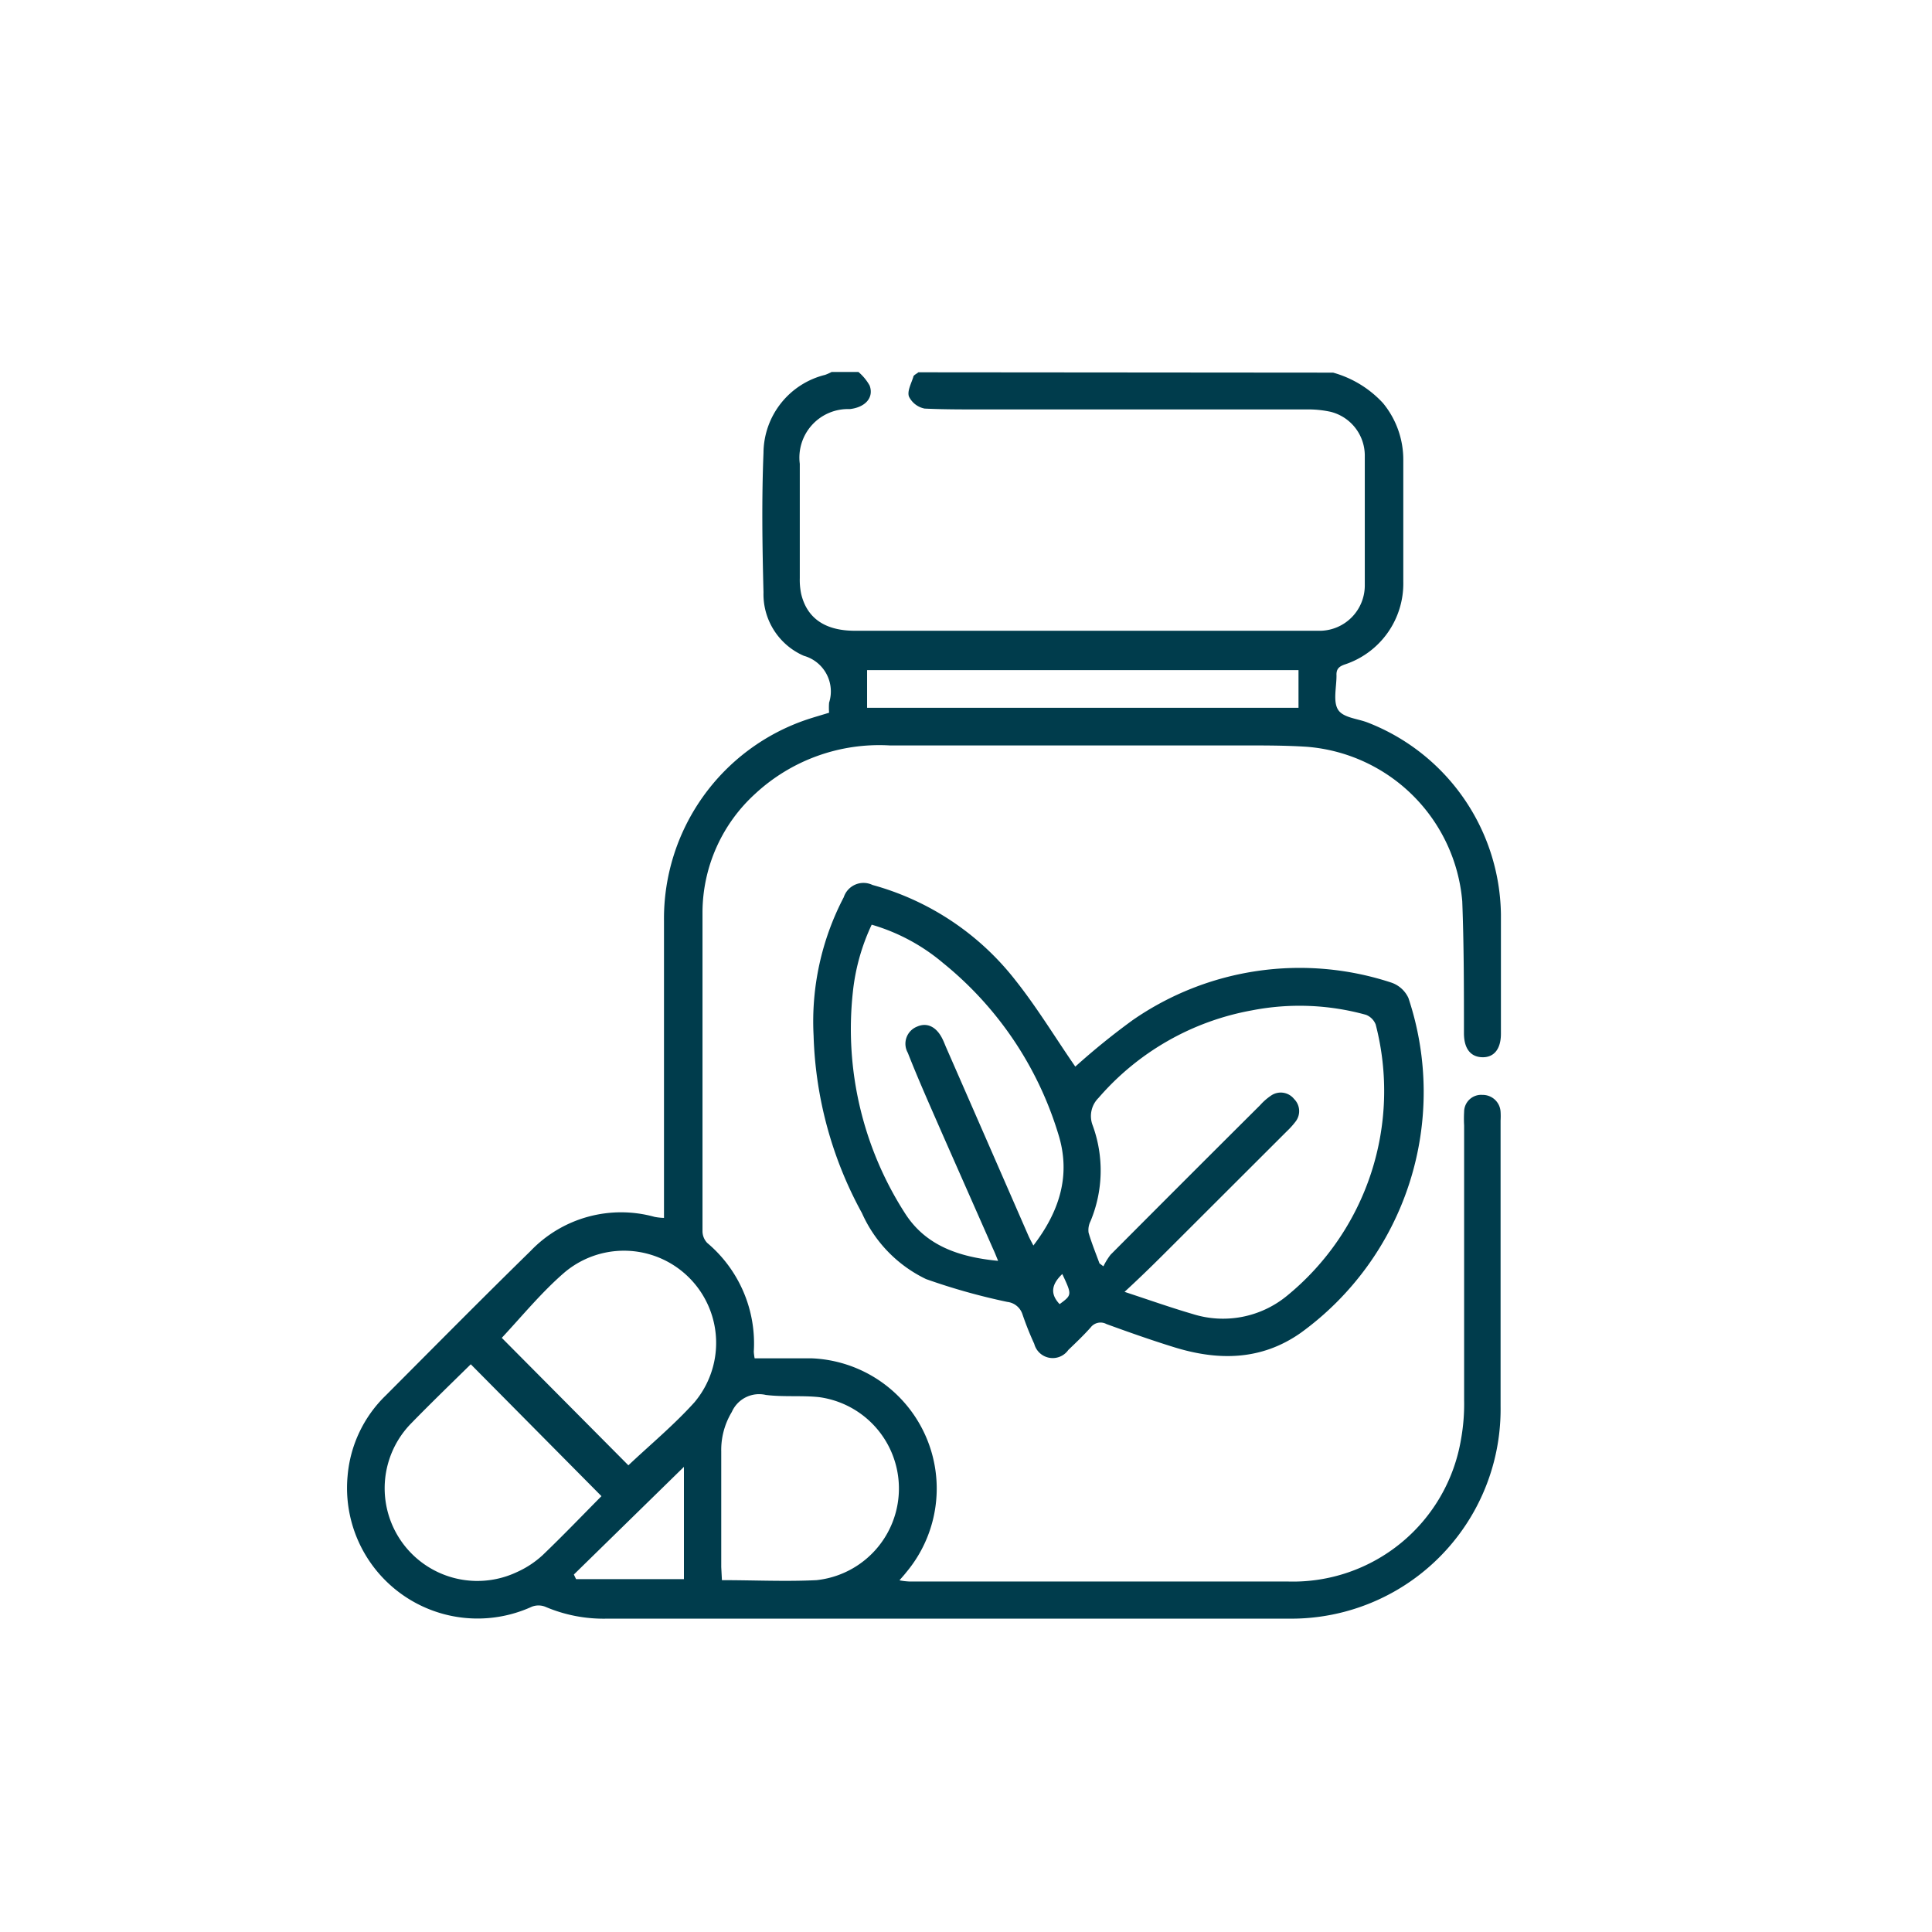
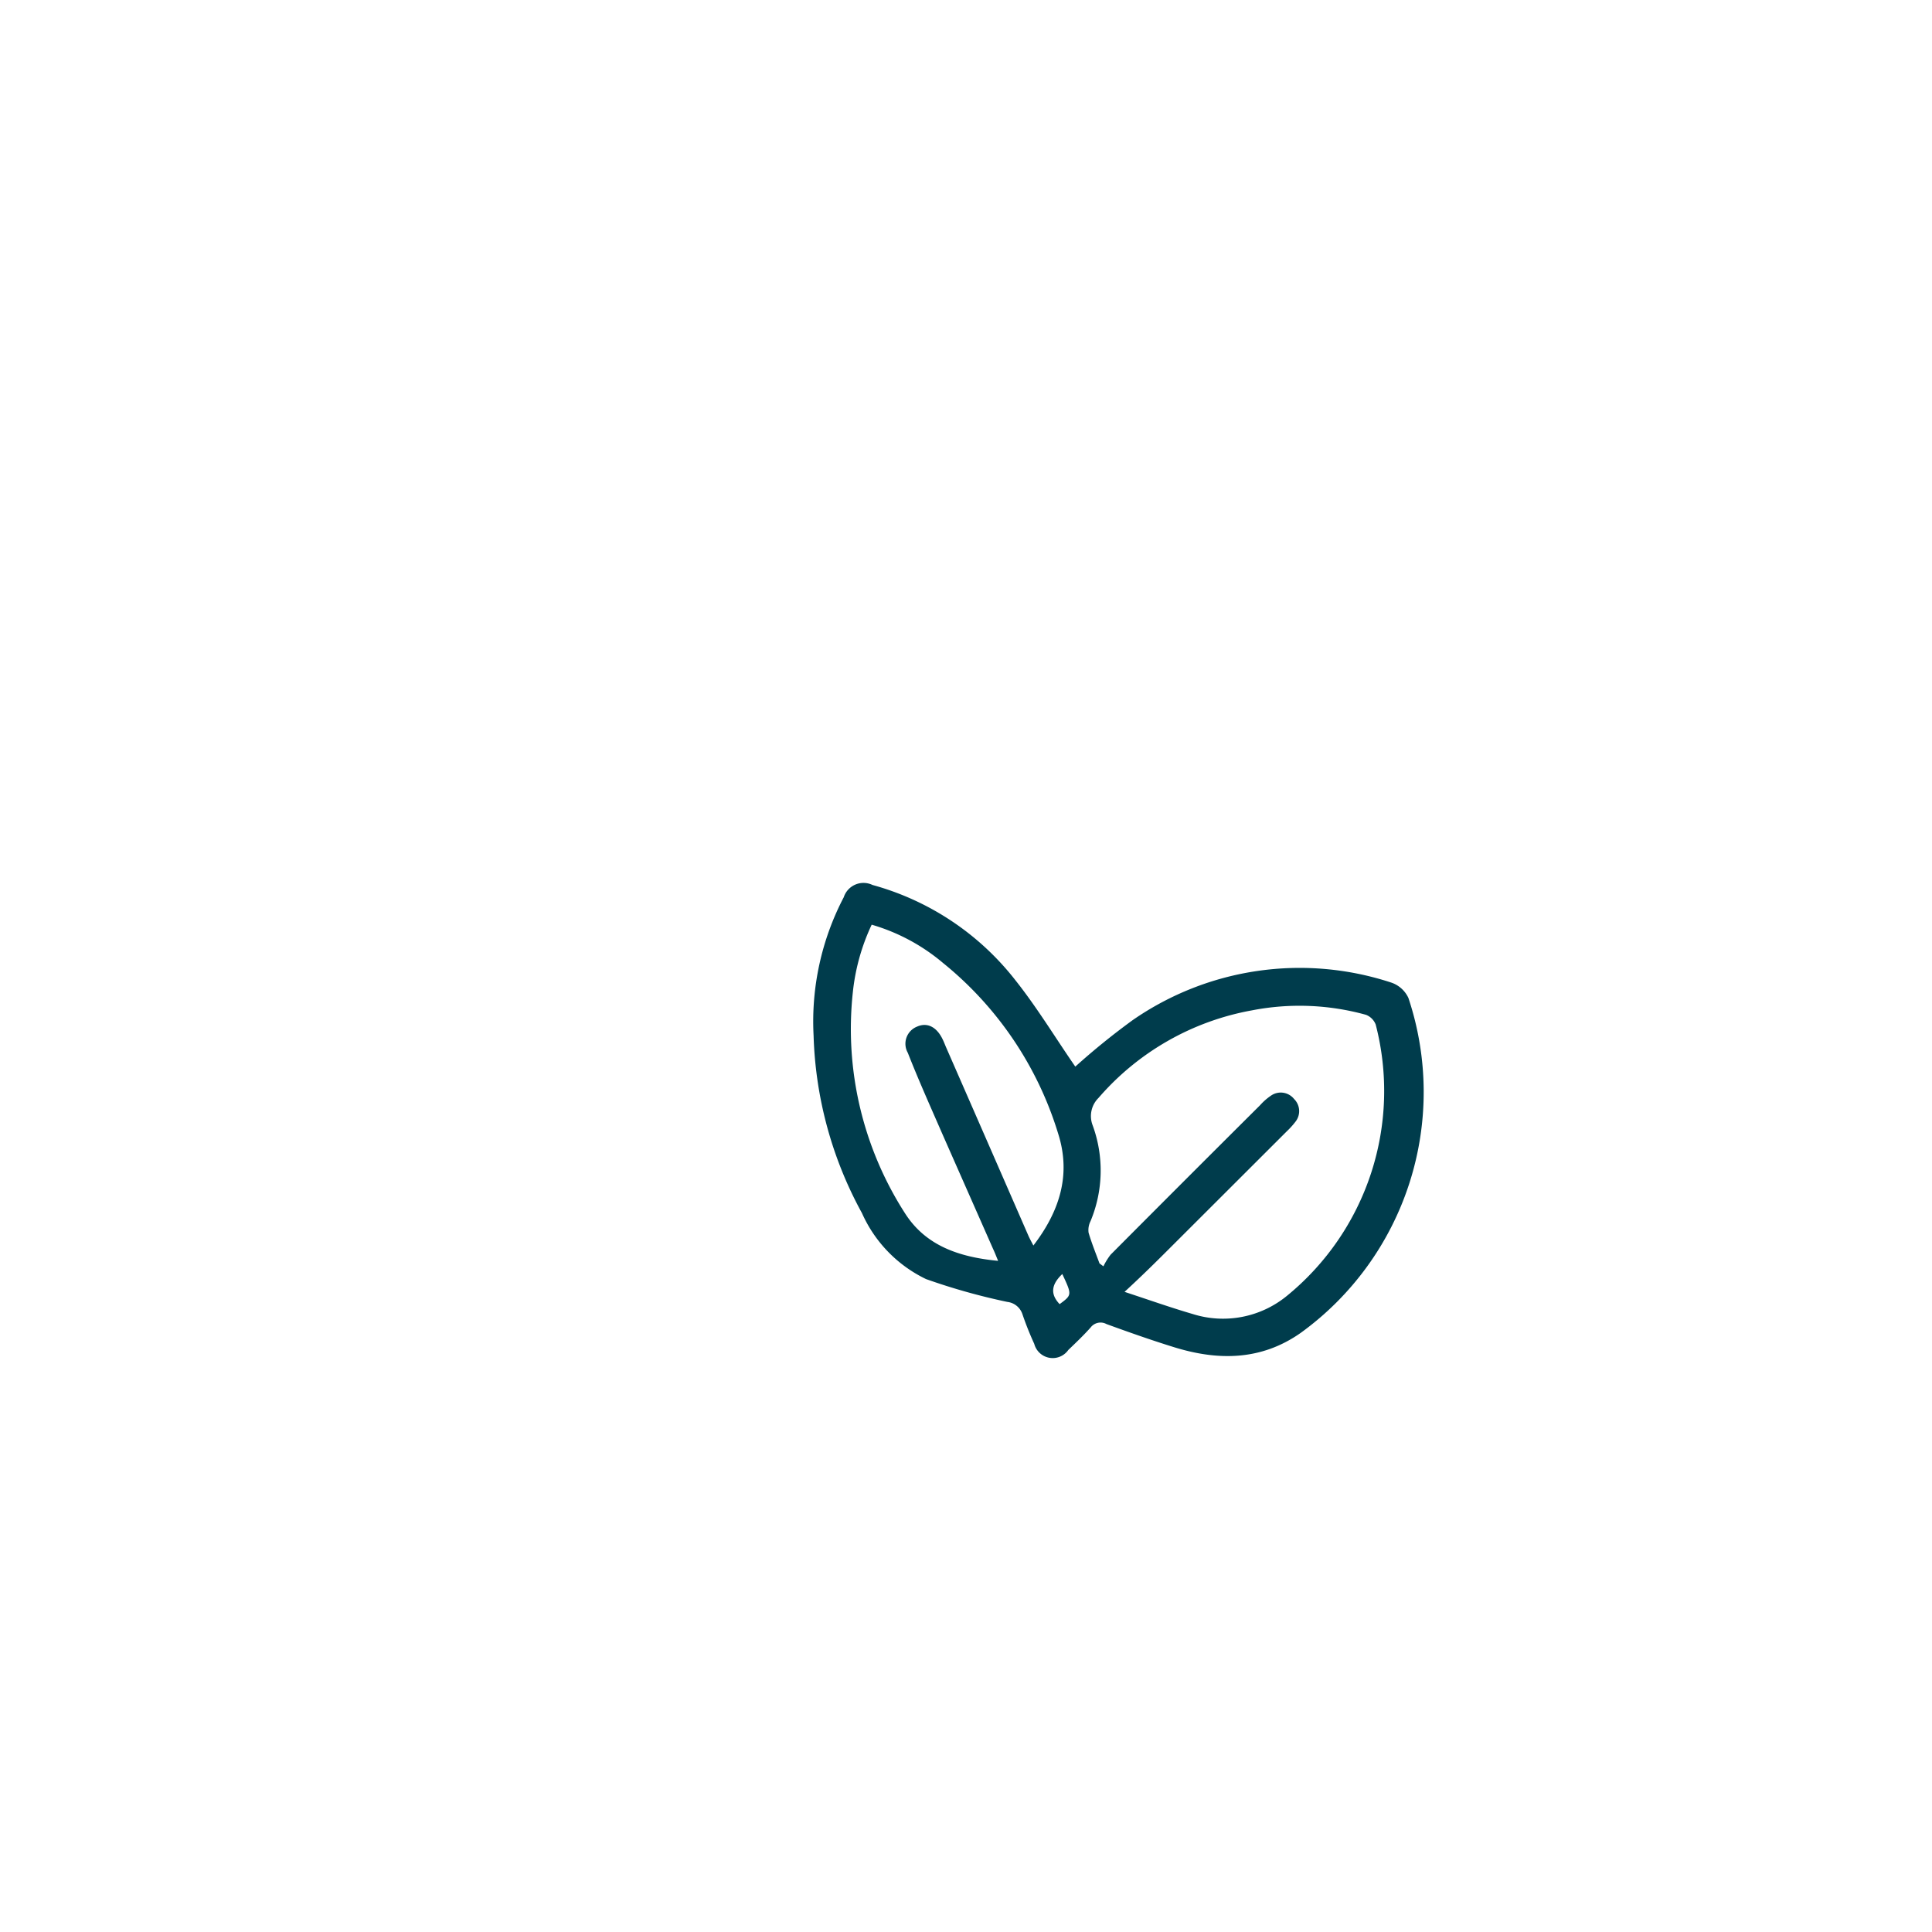
<svg xmlns="http://www.w3.org/2000/svg" id="Calque_1" data-name="Calque 1" viewBox="0 0 113.39 113.39">
  <defs>
    <style>.cls-1{fill:none;}.cls-2{fill:#003c4c;}</style>
  </defs>
  <rect class="cls-1" x="-0.13" y="0.34" width="113.39" height="113.39" />
-   <path class="cls-2" d="M78.24,21.87a6.26,6.26,0,0,1,2.93,1.79A5.22,5.22,0,0,1,82.36,27q0,3.57,0,7.14A5,5,0,0,1,78.92,39c-.34.12-.5.27-.48.65,0,.69-.21,1.52.09,2s1.14.52,1.75.76a12.26,12.26,0,0,1,7.81,11.26c0,2.33,0,4.66,0,7,0,.89-.4,1.39-1.08,1.38s-1.08-.48-1.09-1.38c0-2.59,0-5.19-.1-7.78a9.94,9.94,0,0,0-9.11-9.06c-1.21-.08-2.43-.08-3.64-.08-6.95,0-13.9,0-20.85,0a10.71,10.71,0,0,0-7.9,2.84,9.45,9.45,0,0,0-3.09,6.9c0,6.26,0,12.52,0,18.78a1,1,0,0,0,.28.68,7.71,7.71,0,0,1,2.73,6.38,3.12,3.12,0,0,0,.05.39c1.11,0,2.22,0,3.33,0a7.65,7.65,0,0,1,5.56,12.57c-.1.13-.21.25-.39.46a4,4,0,0,0,.59.07c7.41,0,14.81,0,22.21,0a10,10,0,0,0,10.16-8.36,11.63,11.63,0,0,0,.18-2.28q0-8.07,0-16.13a6.89,6.89,0,0,1,0-.79,1,1,0,0,1,1.08-1,1.05,1.05,0,0,1,1.06,1,4.13,4.13,0,0,1,0,.5c0,5.59,0,11.19,0,16.78A12.29,12.29,0,0,1,75.72,95q-12.18,0-24.35,0c-5.25,0-10.51,0-15.76,0A8.7,8.7,0,0,1,32,94.3a1.08,1.08,0,0,0-.79,0A7.66,7.66,0,0,1,20.4,86.63a7.44,7.44,0,0,1,2.25-4.74c2.82-2.83,5.63-5.67,8.49-8.47a7.35,7.35,0,0,1,7.28-2,3.54,3.54,0,0,0,.55.06v-.8c0-5.55,0-11.09,0-16.64a12.33,12.33,0,0,1,8.39-11.81c.42-.14.85-.26,1.3-.4a3.78,3.78,0,0,1,0-.59,2.17,2.17,0,0,0-1.48-2.75,3.94,3.94,0,0,1-2.37-3.72c-.07-2.73-.11-5.47,0-8.2A4.75,4.75,0,0,1,48.43,22a3.17,3.17,0,0,0,.38-.17h1.57a2.9,2.9,0,0,1,.66.8c.26.71-.26,1.28-1.17,1.38a2.85,2.85,0,0,0-2.93,3.21q0,3.36,0,6.71a4,4,0,0,0,.08.92c.34,1.44,1.41,2.17,3.16,2.17h26.7c.21,0,.42,0,.64,0a2.66,2.66,0,0,0,2.58-2.63c0-2.56,0-5.13,0-7.7a2.65,2.65,0,0,0-2-2.52,6.17,6.17,0,0,0-1.42-.14q-9.6,0-19.2,0c-1.07,0-2.15,0-3.21-.05a1.3,1.3,0,0,1-.92-.7c-.12-.31.13-.77.25-1.15,0-.11.2-.19.3-.28ZM27.63,80.07c-1.18,1.16-2.36,2.3-3.5,3.47a5.44,5.44,0,0,0,6.2,8.73,5.62,5.62,0,0,0,1.52-1c1.19-1.14,2.33-2.33,3.45-3.46Zm1.82-1.55L36.88,86c1.27-1.2,2.67-2.36,3.87-3.69a5.41,5.41,0,0,0-7.63-7.62C31.8,75.83,30.66,77.22,29.45,78.52ZM42.37,92.74c1.9,0,3.73.09,5.55,0A5.41,5.41,0,0,0,48.08,82c-1-.11-2.09,0-3.13-.13a1.75,1.75,0,0,0-2,1,4.31,4.31,0,0,0-.62,2.32c0,2.26,0,4.52,0,6.78ZM76.21,39.33H50.89v2.21H76.21ZM40.14,86.09l-6.46,6.32.13.27h6.33Z" />
  <path class="cls-2" d="M63.11,62.6a41.62,41.62,0,0,1,3.37-2.73,17.2,17.2,0,0,1,15.18-2.2,1.71,1.71,0,0,1,1,.9,17.45,17.45,0,0,1-6.31,19.65c-2.34,1.65-4.89,1.65-7.5.83-1.32-.41-2.62-.87-3.91-1.34a.73.73,0,0,0-.93.2c-.41.46-.86.89-1.31,1.32a1.12,1.12,0,0,1-2-.36A18.3,18.3,0,0,1,60,77.11a1.06,1.06,0,0,0-.88-.7,37.05,37.05,0,0,1-4.77-1.34,7.82,7.82,0,0,1-3.76-3.87,23.05,23.05,0,0,1-2.84-10.42,15.73,15.73,0,0,1,1.77-8.12,1.22,1.22,0,0,1,1.69-.72,16,16,0,0,1,8.4,5.61C60.88,59.15,62,61,63.11,62.6ZM66,75.82c1.46.48,2.73.93,4,1.3a5.91,5.91,0,0,0,5.51-1.05,15.52,15.52,0,0,0,5.23-15.94,1,1,0,0,0-.57-.57,14.59,14.59,0,0,0-6.7-.26,15.54,15.54,0,0,0-9,5.14,1.5,1.5,0,0,0-.34,1.61A7.72,7.72,0,0,1,64,71.68a1.14,1.14,0,0,0-.11.67c.18.61.42,1.2.64,1.8l.23.17a3.88,3.88,0,0,1,.42-.68q4.38-4.4,8.78-8.78a3.38,3.38,0,0,1,.64-.56,1,1,0,0,1,1.35.2,1,1,0,0,1,.1,1.31,4.7,4.7,0,0,1-.52.58L68.61,73.3C67.8,74.11,67,74.9,66,75.82ZM58.58,74c-.12-.29-.2-.5-.3-.71-1-2.27-2-4.53-3-6.8-.68-1.56-1.38-3.12-2-4.7a1.08,1.08,0,0,1,.55-1.54c.57-.25,1.1,0,1.45.66.09.17.16.35.23.52q2.43,5.55,4.85,11.1c.08.18.18.36.29.57,1.53-2,2.23-4.14,1.45-6.58a20.6,20.6,0,0,0-6.75-10,11.42,11.42,0,0,0-4.19-2.25,12.27,12.27,0,0,0-1.11,4,20,20,0,0,0,3.06,12.93C54.33,73.12,56.3,73.78,58.58,74Zm3.77.77c-.59.56-.77,1.13-.16,1.77C62.92,76,62.92,76,62.35,74.78Z" />
</svg>